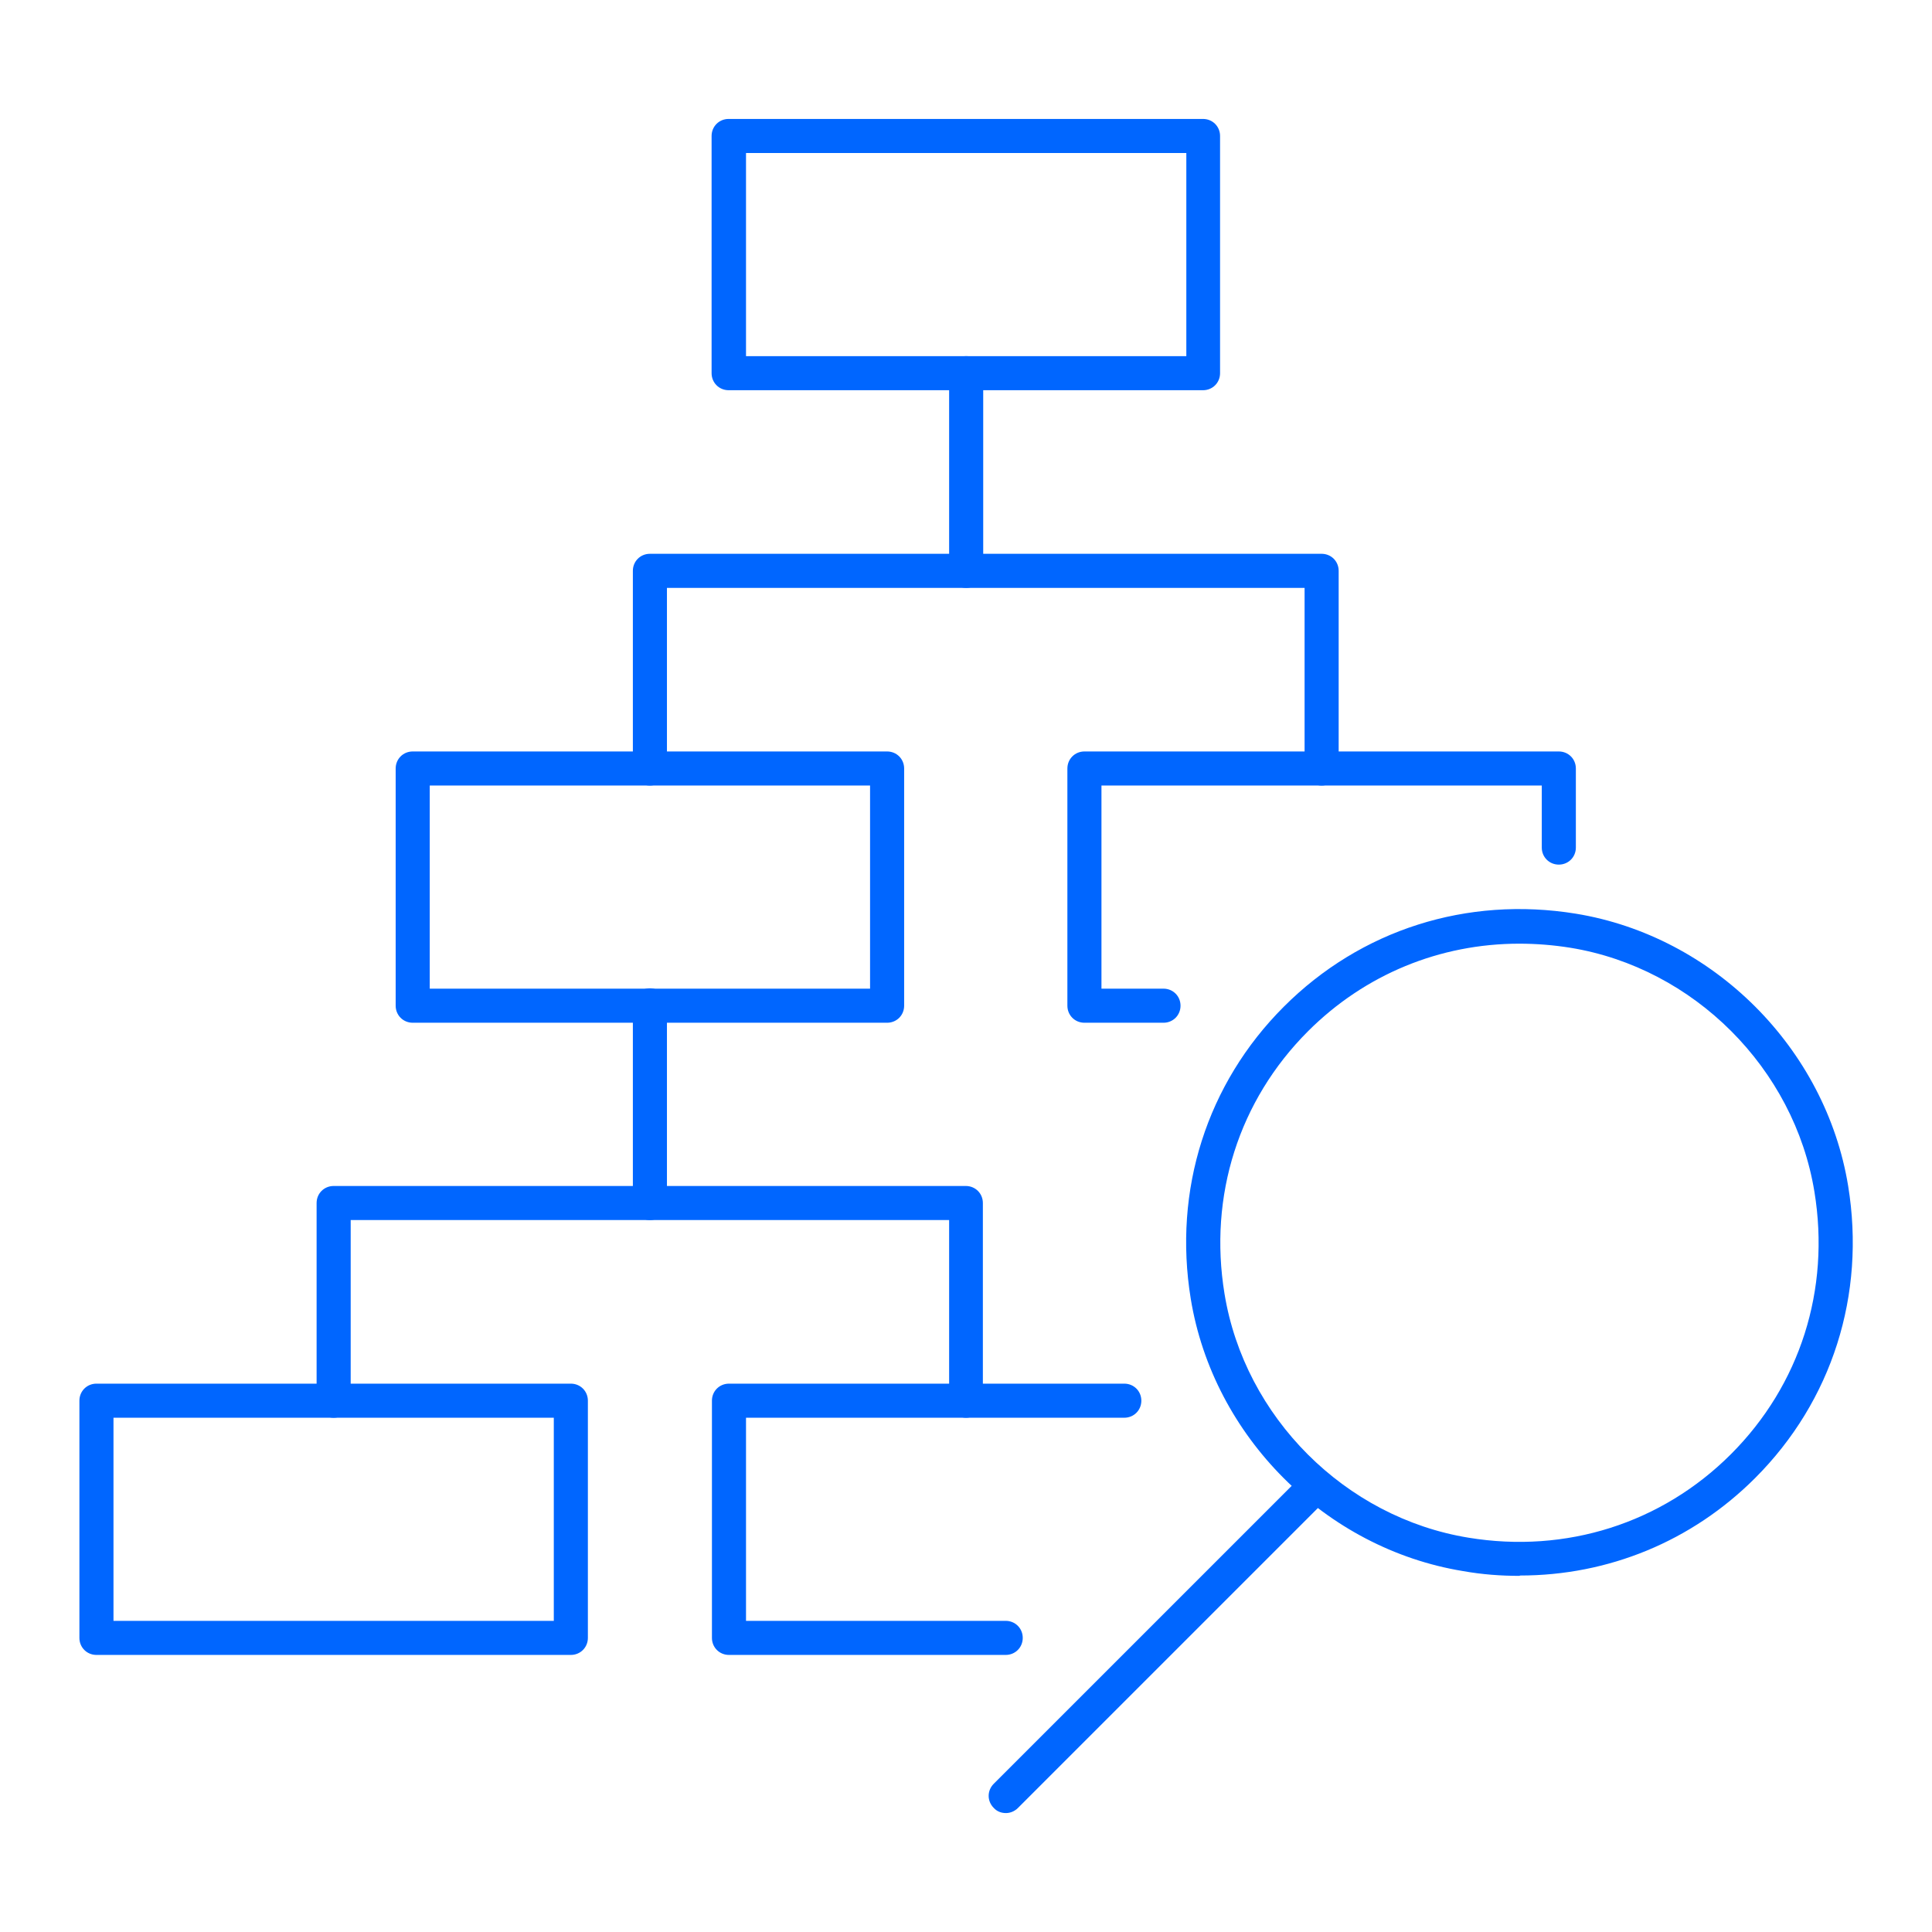
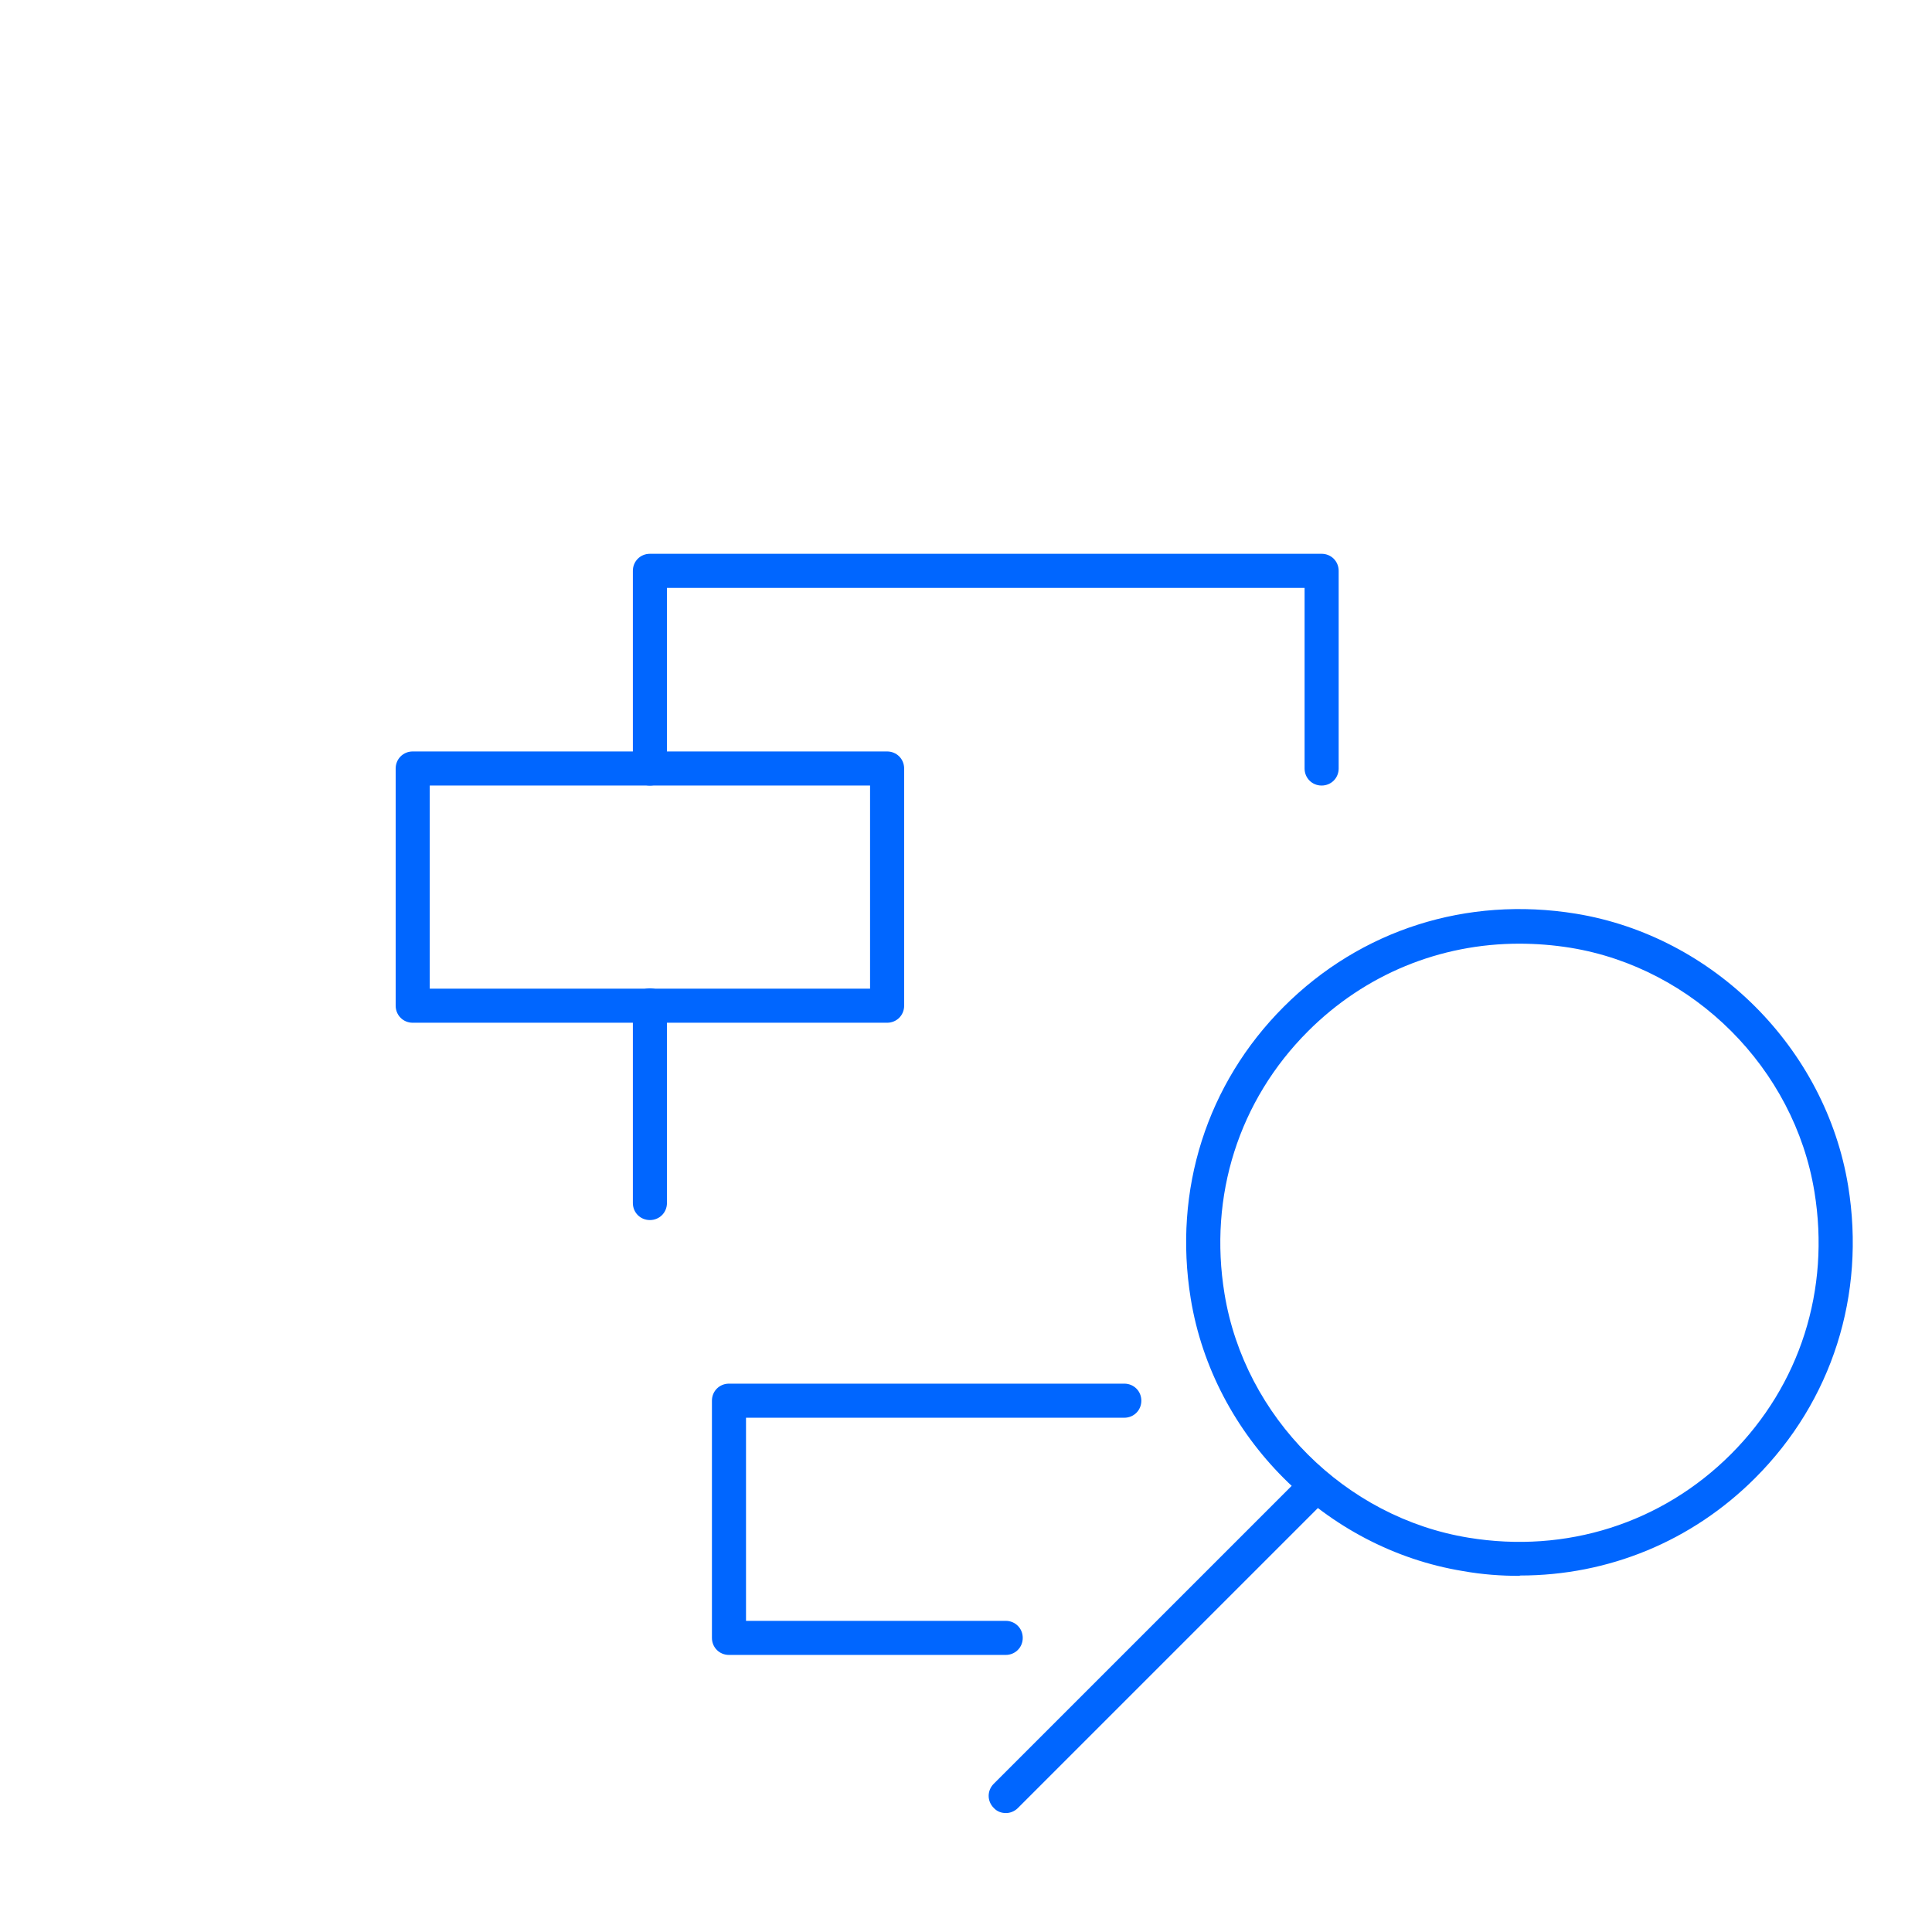
<svg xmlns="http://www.w3.org/2000/svg" id="a" viewBox="0 0 56.69 56.69">
  <defs>
    <style>.b{fill:#06f;}</style>
  </defs>
  <path class="b" d="M44.59,46.24c-.55,0-1.1-.04-1.66-.14-4.04-.66-7.33-3.95-7.99-7.99-.52-3.19.47-6.31,2.73-8.57s5.37-3.25,8.57-2.73c4.04.66,7.33,3.95,7.99,7.99.52,3.19-.47,6.31-2.73,8.57-1.86,1.86-4.31,2.86-6.9,2.86ZM44.58,27.69c-2.33,0-4.53.9-6.2,2.57-2.03,2.03-2.92,4.83-2.45,7.7.59,3.62,3.54,6.57,7.16,7.16,2.86.47,5.67-.42,7.7-2.45,2.03-2.03,2.92-4.83,2.45-7.7h0c-.59-3.62-3.54-6.57-7.16-7.16-.5-.08-1-.12-1.5-.12Z" />
  <path class="b" d="M29.51,53.2c-.13,0-.26-.05-.35-.15-.2-.2-.2-.51,0-.71l8.92-8.92c.2-.2.51-.2.71,0s.2.51,0,.71l-8.92,8.92c-.1.1-.23.15-.35.15Z" />
-   <path class="b" d="M35.3,11.45h-13.92c-.28,0-.5-.22-.5-.5V3.99c0-.28.22-.5.5-.5h13.92c.28,0,.5.22.5.5v6.96c0,.28-.22.5-.5.5ZM21.89,10.45h12.92v-5.96h-12.92v5.96Z" />
-   <path class="b" d="M34.14,30.01h-2.32c-.28,0-.5-.22-.5-.5v-6.96c0-.28.22-.5.5-.5h13.92c.28,0,.5.22.5.5v2.32c0,.28-.22.5-.5.5s-.5-.22-.5-.5v-1.82h-12.92v5.96h1.82c.28,0,.5.22.5.5s-.22.5-.5.5Z" />
  <path class="b" d="M26.03,30.01h-13.92c-.28,0-.5-.22-.5-.5v-6.96c0-.28.22-.5.5-.5h13.92c.28,0,.5.22.5.5v6.96c0,.28-.22.5-.5.5ZM12.61,29.01h12.92v-5.96h-12.92v5.96Z" />
-   <path class="b" d="M16.75,48.56H2.83c-.28,0-.5-.22-.5-.5v-6.96c0-.28.22-.5.5-.5h13.92c.28,0,.5.22.5.5v6.96c0,.28-.22.5-.5.5ZM3.33,47.56h12.92v-5.96H3.33v5.96Z" />
  <path class="b" d="M29.51,48.56h-8.12c-.28,0-.5-.22-.5-.5v-6.96c0-.28.22-.5.5-.5h11.6c.28,0,.5.22.5.5s-.22.5-.5.5h-11.1v5.96h7.62c.28,0,.5.22.5.5s-.22.5-.5.5Z" />
-   <path class="b" d="M28.35,17.25c-.28,0-.5-.22-.5-.5v-5.8c0-.28.22-.5.5-.5s.5.22.5.5v5.8c0,.28-.22.5-.5.5Z" />
  <path class="b" d="M38.78,23.05c-.28,0-.5-.22-.5-.5v-5.3h-18.71v5.3c0,.28-.22.5-.5.5s-.5-.22-.5-.5v-5.8c0-.28.22-.5.5-.5h19.71c.28,0,.5.22.5.5v5.8c0,.28-.22.5-.5.5Z" />
  <path class="b" d="M19.07,35.8c-.28,0-.5-.22-.5-.5v-5.8c0-.28.22-.5.5-.5s.5.22.5.5v5.8c0,.28-.22.5-.5.5Z" />
-   <path class="b" d="M28.35,41.6c-.28,0-.5-.22-.5-.5v-5.3H10.29v5.3c0,.28-.22.5-.5.5s-.5-.22-.5-.5v-5.8c0-.28.22-.5.5-.5h18.55c.28,0,.5.22.5.5v5.8c0,.28-.22.5-.5.5Z" />
</svg>